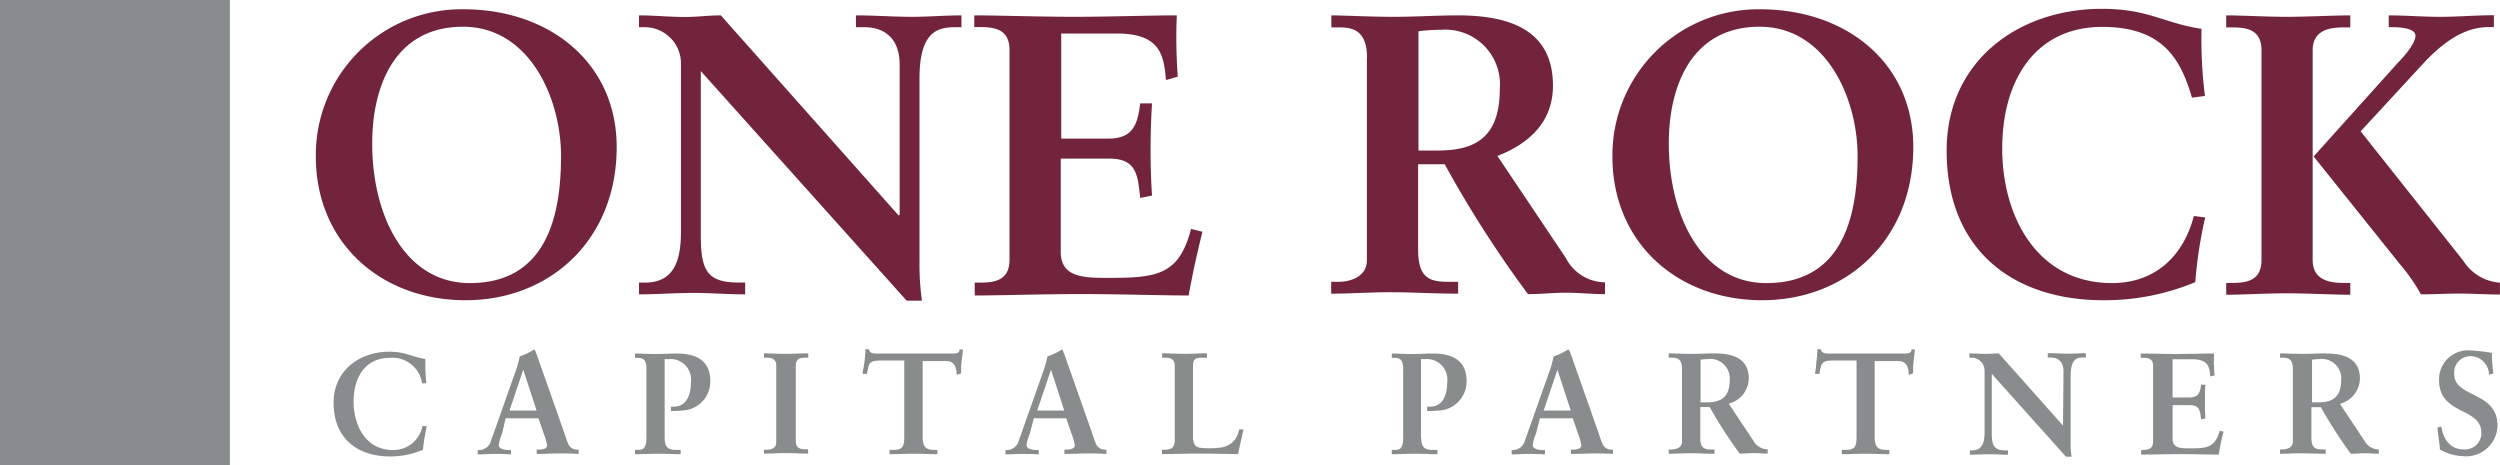
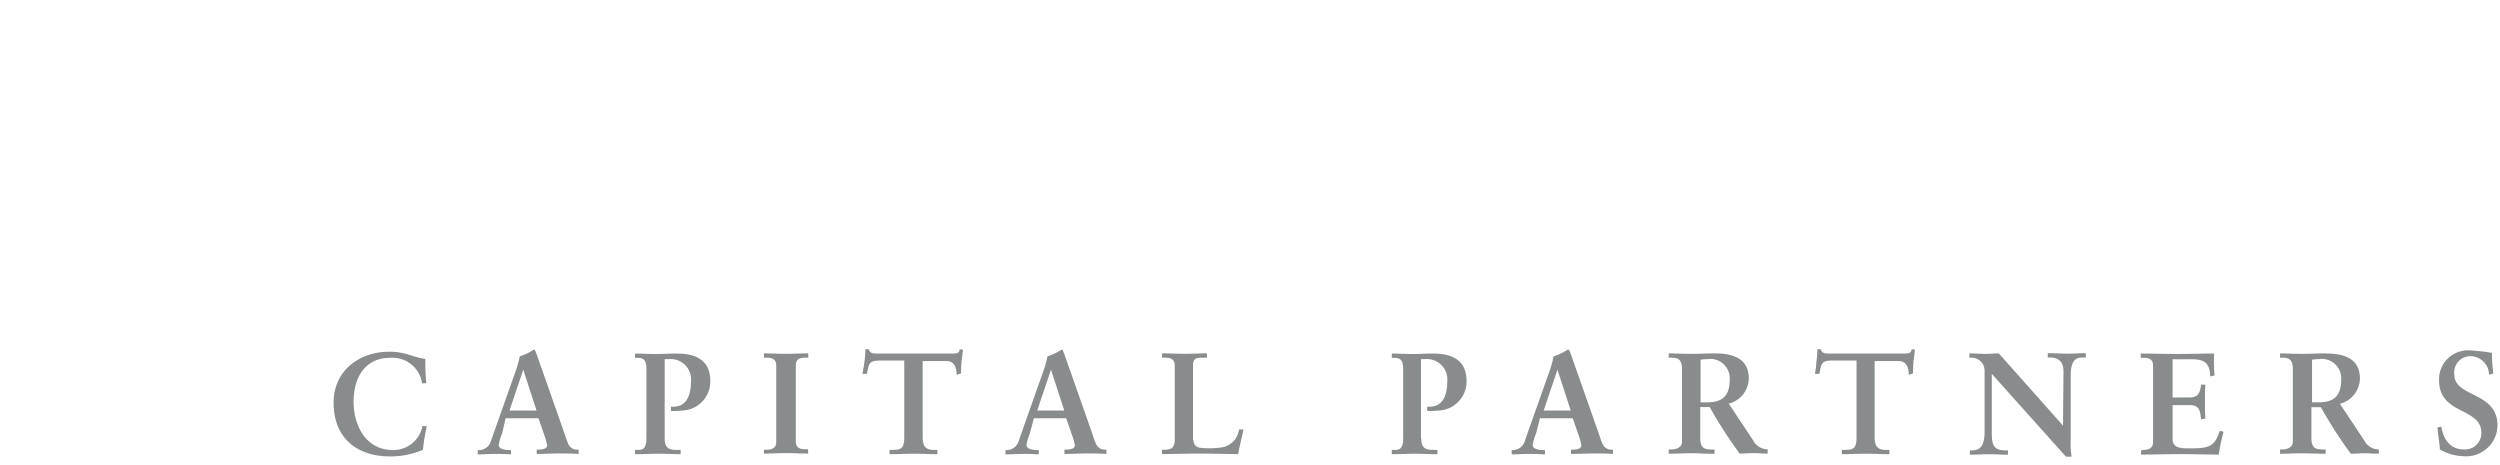
<svg xmlns="http://www.w3.org/2000/svg" width="220.204" height="40.998" viewBox="0 0 220.204 40.998">
  <g id="Group_5048" data-name="Group 5048" transform="translate(9290 -2550)">
    <path id="Path_39086" data-name="Path 39086" d="M-138.9-8.586h-.508l-6.53-7.291v5.232c0,1.086.212,1.509,1.213,1.509h.211v.381c-.55,0-1.086-.042-1.636-.042-.592,0-1.171.042-1.721.042v-.381h.169c.875,0,1.128-.592,1.128-1.636v-5.4a1.139,1.139,0,0,0-1.171-1.128h-.169v-.381c.508,0,.959.042,1.466.042.381,0,.748-.042,1.128-.042l5.655,6.361.042-4.781c0-1.044-.705-1.213-1.086-1.213h-.3V-17.7c.592,0,1.171.042,1.805.042.508,0,1.044-.042,1.551-.042v.381h-.211c-.55,0-1.128.084-1.128,1.636V-9.9a6.564,6.564,0,0,0,.084,1.312m-145.289-6.445a2.644,2.644,0,0,0-2.848-2.257c-2.087,0-3.188,1.636-3.188,3.85,0,2.13,1.086,4.273,3.47,4.273a2.6,2.6,0,0,0,2.595-2.13l.381.042a17.337,17.337,0,0,0-.338,2.059,7.148,7.148,0,0,1-2.891.592c-2.848,0-4.978-1.551-4.978-4.739,0-2.849,2.3-4.485,4.894-4.485,1.509,0,1.974.466,3.187.635a17.96,17.96,0,0,0,.084,2.129Zm182.056-.761a1.657,1.657,0,0,0-1.509-1.636,1.43,1.43,0,0,0-1.551,1.594c0,2.087,3.807,1.466,3.807,4.527a2.766,2.766,0,0,1-3.06,2.679,4.339,4.339,0,0,1-2.016-.592c-.042-.677-.169-1.3-.212-1.933l.339-.084c.169,1.086.747,2.017,1.974,2.017a1.437,1.437,0,0,0,1.551-1.467c0-2.257-3.723-1.551-3.723-4.612a2.549,2.549,0,0,1,2.807-2.637,15.513,15.513,0,0,1,1.848.211,12.9,12.9,0,0,0,.127,1.806ZM-215.084-17.3h-.339c-.508,0-.874,0-.874.677v6.572h.042c0,.508.339.677.748.7a7.544,7.544,0,0,0,1.678-.042,1.888,1.888,0,0,0,1.213-.677,2.2,2.2,0,0,0,.381-.917h.381c-.127.705-.339,1.425-.466,2.172-1.128,0-2.214-.042-3.357-.042s-2.214.042-3.357.042v-.381h.169c.466,0,.959-.042.959-.832V-16.6c0-.677-.508-.705-.959-.705h-.155v-.381c.677,0,1.34.042,2.017.042.634,0,1.3-.042,1.932-.042v.381Zm-62.067,6.671a4.848,4.848,0,0,0-.3,1c0,.381.55.466.959.466h.127v.381c-.507-.042-1.043-.042-1.551-.042-.466,0-.916.042-1.382.042v-.381h.084A1.106,1.106,0,0,0-278.125-10l2.059-5.824a9.916,9.916,0,0,0,.466-1.594,5.036,5.036,0,0,0,1.17-.55.149.149,0,0,0,.085-.042c.042,0,.042,0,.084.042.042.085.084.212.127.3l2.341,6.656c.169.466.3.917.466,1.3a.842.842,0,0,0,.832.508h.084v.381c-.592-.042-1.128-.042-1.763-.042s-1.255.042-1.932.042v-.381h.127c.3,0,.79-.042.79-.381a4.952,4.952,0,0,0-.254-.916l-.508-1.467h-2.892Zm46.484,0a4.848,4.848,0,0,0-.3,1c0,.381.55.466.959.466h.127v.381c-.508-.042-1.044-.042-1.551-.042-.466,0-.916.042-1.382.042v-.381h.084A1.106,1.106,0,0,0-231.641-10l2.059-5.824a9.852,9.852,0,0,0,.465-1.594,5.04,5.04,0,0,0,1.171-.55.149.149,0,0,0,.085-.042c.042,0,.042,0,.084.042.042.085.084.212.127.3l2.341,6.656c.169.466.3.917.466,1.3a.842.842,0,0,0,.832.508h.084v.381c-.592-.042-1.128-.042-1.763-.042s-1.255.042-1.932.042v-.381h.127c.3,0,.79-.042.79-.381a4.954,4.954,0,0,0-.254-.916l-.508-1.467h-2.849Zm-14.357-5.247h-.381c.042-.338.127-.705.169-1.086a8.672,8.672,0,0,0,.084-1.086h.3c.085.381.423.381.748.381h6.572c.338,0,.677,0,.677-.381l.3.042c-.042.339-.085.677-.127,1.044a8.356,8.356,0,0,0-.042,1.044l-.381.127c-.042-.466-.085-1.213-.917-1.213h-2.087v6.741c0,.959.466,1.086,1.044,1.086h.254V-8.8c-.507,0-1.382-.042-2.087-.042-.748,0-1.636.042-2.13.042v-.381h.254c.705,0,1.044-.084,1.044-1.086v-6.783h-2.087c-.987,0-1.03.211-1.2,1.17m61.729-2.116c.014-.014.014-.014.042-.014s.042,0,.084.042c.042.085.085.212.127.3l2.342,6.656c.169.466.3.917.465,1.3a.842.842,0,0,0,.832.508h.085v.381c-.592-.042-1.128-.042-1.763-.042s-1.255.042-1.932.042v-.381h.127c.3,0,.79-.042.79-.381a4.924,4.924,0,0,0-.254-.916l-.508-1.467h-2.891l-.339,1.34a4.849,4.849,0,0,0-.3,1c0,.381.55.466.959.466h.127v.381c-.508-.042-1.044-.042-1.551-.042-.466,0-.917.042-1.382.042v-.381h.084A1.106,1.106,0,0,0-187.062-10L-185-15.821a9.852,9.852,0,0,0,.466-1.594,5.05,5.05,0,0,0,1.171-.55.083.083,0,0,0,.07-.028m-12.9,7.771c0,1.043.55,1.043,1.213,1.043h.211V-8.8c-.677,0-1.3-.042-1.932-.042-.705,0-1.382.042-2.087.042v-.381h.212c.381,0,.79,0,.79-1.043v-6.065c0-.832-.254-1-.832-1h-.169v-.381c.466,0,1.128.042,1.763.042.677,0,1.3-.042,1.847-.042,1.721,0,2.976.592,2.976,2.426a2.553,2.553,0,0,1-2.468,2.595,8.6,8.6,0,0,1-1,.042v-.381h.254c1.044,0,1.509-.917,1.509-2.172a1.8,1.8,0,0,0-1.932-2.016h-.381v6.953Zm35.06-5.656h-.381a8.454,8.454,0,0,0,.127-1.086,8.669,8.669,0,0,0,.085-1.086h.3c.085.381.423.381.748.381h6.572c.339,0,.677,0,.677-.381l.3.042c-.042.339-.084.677-.127,1.044a8.353,8.353,0,0,0-.042,1.044l-.381.127c0-.466-.084-1.213-.916-1.213h-2.087v6.741c0,.959.465,1.086,1.043,1.086h.254V-8.8c-.508,0-1.382-.042-2.059-.042-.748,0-1.636.042-2.13.042v-.381h.254c.705,0,1.044-.084,1.044-1.086v-6.783h-2.087c-.973,0-1.016.211-1.185,1.17m-100.3,6.7V-8.8c-.634,0-1.3-.042-1.932-.042-.705,0-1.382.042-2.087.042v-.381h.211c.381,0,.79,0,.79-1.043v-6.065c0-.832-.254-1-.832-1h-.169v-.381c.466,0,1.128.042,1.805.042s1.3-.042,1.848-.042c1.72,0,2.975.592,2.975,2.426a2.553,2.553,0,0,1-2.468,2.595,8.591,8.591,0,0,1-1,.042v-.381h.254c1.044,0,1.509-.917,1.509-2.172a1.8,1.8,0,0,0-1.933-2.016h-.381v6.953c0,1.043.55,1.043,1.213,1.043Zm128.774,0c.466,0,.917-.084.917-.705v-6.7c0-.677-.466-.705-.917-.705h-.169v-.381c.79,0,2.087.042,3.187.042,1.043,0,2.383-.042,3.272-.042a14.764,14.764,0,0,0,.042,1.932l-.381.085c-.042-.832-.212-1.509-1.551-1.509h-1.763V-13.8h1.509c.747,0,.916-.423,1-1.128h.381c-.042.508-.042,1-.042,1.509s0,.959.042,1.466l-.381.085c-.084-.748-.127-1.255-1-1.255h-1.509v2.975c0,.832.748.832,1.551.832,1.509,0,2.172-.084,2.6-1.551l.338.085a17.255,17.255,0,0,0-.423,2.016c-.79,0-2.256-.042-3.441-.042-1.128,0-2.637.042-3.4.042V-9.15h.141Zm-38.953.31c-.324-.014-.634-.014-.945-.014-.592,0-1.213.042-1.848.042V-9.22h.254c.465,0,.916-.212.916-.677v-6.445c0-.917-.508-.959-.916-.959h-.254v-.381c.423,0,1.213.042,1.975.042s1.382-.042,2.059-.042c1.593,0,3.018.423,3.018,2.214a2.342,2.342,0,0,1-1.763,2.214l2.172,3.272a1.431,1.431,0,0,0,1.255.748v.381c-.184,0-.367-.014-.55-.014l-.155-.014c-.183-.014-.366-.014-.55-.014-.381,0-.79.042-1.213.042a40.037,40.037,0,0,1-2.637-4.1h-.832v2.736c0,.959.465,1,1.043,1h.212v.381c-.31,0-.635-.014-.945-.014Zm55.115-8.8c1.579,0,2.975.437,2.975,2.214a2.342,2.342,0,0,1-1.763,2.214l2.172,3.272a1.432,1.432,0,0,0,1.255.748v.381c-.183,0-.366-.014-.55-.014l-.155-.014c-.183-.014-.366-.014-.55-.014-.381,0-.79.042-1.213.042a40.04,40.04,0,0,1-2.637-4.1h-.832v2.722c0,.959.466,1,1.043,1h.212v.381c-.705,0-1.467-.042-2.172-.042-.634,0-1.213.042-1.847.042V-9.22h.211c.466,0,.917-.212.917-.677v-6.445c0-.917-.508-.959-.917-.959h-.211v-.381c.423,0,1.213.042,1.975.042s1.382-.042,2.059-.042h.028Zm-133.711.366h-.169c-.466,0-.917.042-.917.705V-9.94c0,.677.508.705.917.705h.169v.381c-.268,0-.578-.014-.874-.014l-.254-.014c-.3-.014-.607-.014-.875-.014-.634,0-1.382.042-1.89.042v-.339h.169c.466,0,.917-.084.917-.705v-6.7c0-.677-.508-.705-.917-.705h-.169v-.381c.508,0,1.255.042,1.89.042s1.382-.042,2.017-.042v.381Zm-25.09,1.058-1.213,3.6h2.383Zm91.092,0-1.213,3.6h2.383Zm-44.608,0-1.213,3.6h2.383Zm111.766-.931c-.367,0-.536.042-.691.042v3.765h.592c1.255,0,1.974-.508,1.974-1.974a1.718,1.718,0,0,0-1.848-1.847h-.028Zm-53.859,0c-.367,0-.536.042-.691.042v3.765h.592c1.255,0,1.974-.508,1.974-1.974a1.718,1.718,0,0,0-1.848-1.847h-.028Z" transform="translate(-8968.621 2598.808)" fill="#898c8c" />
-     <path id="Path_39087" data-name="Path 39087" d="M-31.12-.576c.451-.028.916-.057,1.368-.057L-14.083,17l.084-.084V3.726C-14,.835-16.015.412-17.059.412h-.79V-.632c1.678,0,3.272.127,4.936.127,1.466,0,2.891-.127,4.357-.127V.412h-.55c-1.466,0-3.145.3-3.145,4.485V20.946a23.594,23.594,0,0,0,.211,3.554h-1.34L-31.514,4.276V18.8c0,3.06.592,4.1,3.314,4.1h.592v1.043c-1.509,0-3.018-.127-4.569-.127-1.594,0-3.23.127-4.781.127V22.906h.508c2.426,0,3.187-1.678,3.187-4.485V3.6A3.188,3.188,0,0,0-36.493.412h-.465V-.632c.592,0,1.184.028,1.777.057l.508.028c.592.028,1.185.056,1.777.056.451,0,.916-.028,1.368-.056ZM99.827,6.617c-1-3.441-2.6-6.233-7.912-6.233-5.782,0-8.8,4.569-8.8,10.718,0,5.909,3.018,11.846,9.675,11.846,3.765,0,6.276-2.341,7.206-5.909l1,.127a37.876,37.876,0,0,0-.874,5.7,20.785,20.785,0,0,1-8.081,1.594c-7.912,0-13.821-4.358-13.821-13.187,0-7.912,6.361-12.481,13.652-12.481,4.146,0,5.444,1.255,8.8,1.763a40.065,40.065,0,0,0,.3,5.909ZM61.8-1.168c7.5,0,13.482,4.654,13.482,12.143,0,8.123-5.824,13.483-13.313,13.483-7.461,0-13.187-5.063-13.187-12.651A12.853,12.853,0,0,1,61.8-1.168m-114.206,0c7.5,0,13.482,4.654,13.482,12.143,0,8.123-5.824,13.483-13.313,13.483-7.46,0-13.186-5.063-13.186-12.651A12.827,12.827,0,0,1-52.4-1.168M-6.919,22.906c1.255,0,2.595-.169,2.595-2.017V2.414C-4.324.567-5.664.4-6.919.4h-.508V-.632c2.13,0,5.824.127,8.8.127s6.615-.127,9.04-.127a46.232,46.232,0,0,0,.085,5.4l-1.044.3c-.169-2.3-.592-4.1-4.315-4.1H.231v9.252H4.42c2.087,0,2.553-1.213,2.765-3.1H8.228c-.084,1.382-.127,2.764-.127,4.1s.042,2.679.127,4.019l-1.043.211c-.212-2.087-.339-3.469-2.765-3.469H.189v8.208c0,2.3,2.059,2.3,4.315,2.3,4.231,0,6.121-.3,7.164-4.315l1,.254c-.465,1.89-.875,3.723-1.213,5.613-2.257,0-6.318-.127-9.463-.127-3.187,0-7.376.127-9.379.127V22.906Zm34.087-19.8c0-2.553-1.424-2.68-2.51-2.68h-.634V-.632c1.128,0,3.314.127,5.444.127,2.087,0,3.808-.127,5.7-.127,4.442,0,8.377,1.213,8.377,6.191,0,3.187-2.087,5.105-4.894,6.191l6.036,9a3.915,3.915,0,0,0,3.441,2.13v1.043c-1.17,0-2.3-.127-3.469-.127-1.086,0-2.214.127-3.314.127a99.594,99.594,0,0,1-7.334-11.438H31.667v7.545c0,2.722,1.255,2.807,2.891,2.807h.635v1.044c-2.017,0-4.062-.127-6.079-.127-1.678,0-3.356.127-5.105.127V22.835h.634c1.3,0,2.511-.592,2.511-1.89V3.105ZM113.775.426h-.423c-1.044,0-2.892.042-2.892,2.016V20.917c0,1.974,1.848,2.017,2.892,2.017h.423v1.043c-1.467,0-3.681-.127-5.613-.127-1.805,0-3.892.127-5.317.127V22.934h.508c1.255,0,2.6-.169,2.6-2.017V2.442c0-1.847-1.34-2.016-2.6-2.016h-.508V-.632c1.425,0,3.512.127,5.317.127,1.89,0,4.146-.127,5.613-.127ZM117.3-.632c1.467.014,2.92.127,4.386.127.691,0,1.382-.028,2.073-.056l.592-.028c.691-.028,1.382-.056,2.073-.056V.4h-.466c-2.341,0-4.231,1.594-5.7,3.145l-5.571,6.036,9.04,11.4a4.161,4.161,0,0,0,3.23,1.932v1.043c-1.17,0-2.383-.084-3.6-.084-.494,0-.987.014-1.467.028l-.423.014c-.479.014-.973.028-1.466.028A16.382,16.382,0,0,0,118.16,21.3l-7.615-9.505,7.418-8.25c.465-.465,1.551-1.678,1.551-2.383S118.005.412,117.54.412h-.381V-.632ZM-51.865,22.948c6.826,0,8.038-6.036,8.038-11.183S-46.633.369-52.457.369c-6.163,0-8,5.486-8,10.225-.028,6.332,2.849,12.354,8.589,12.354m114.206,0c6.826,0,8.039-6.036,8.039-11.183S67.573.369,61.749.369c-6.163,0-8,5.486-8,10.225-.028,6.332,2.848,12.354,8.588,12.354M31.7,11.271h1.721c3.511,0,5.444-1.34,5.444-5.486A4.813,4.813,0,0,0,33.712.637,17.332,17.332,0,0,0,31.7.764Z" transform="translate(-9196.757 2551.986)" fill="#73243d" />
    <path id="Path_39088" data-name="Path 39088" d="M0-37.2H220.2v-41H0Z" transform="translate(-9290 2628.196)" fill="none" />
-     <path id="Path_39089" data-name="Path 39089" d="M0-37.2H20.252v-41H0Z" transform="translate(-9290 2628.196)" fill="#898c8c" />
  </g>
</svg>